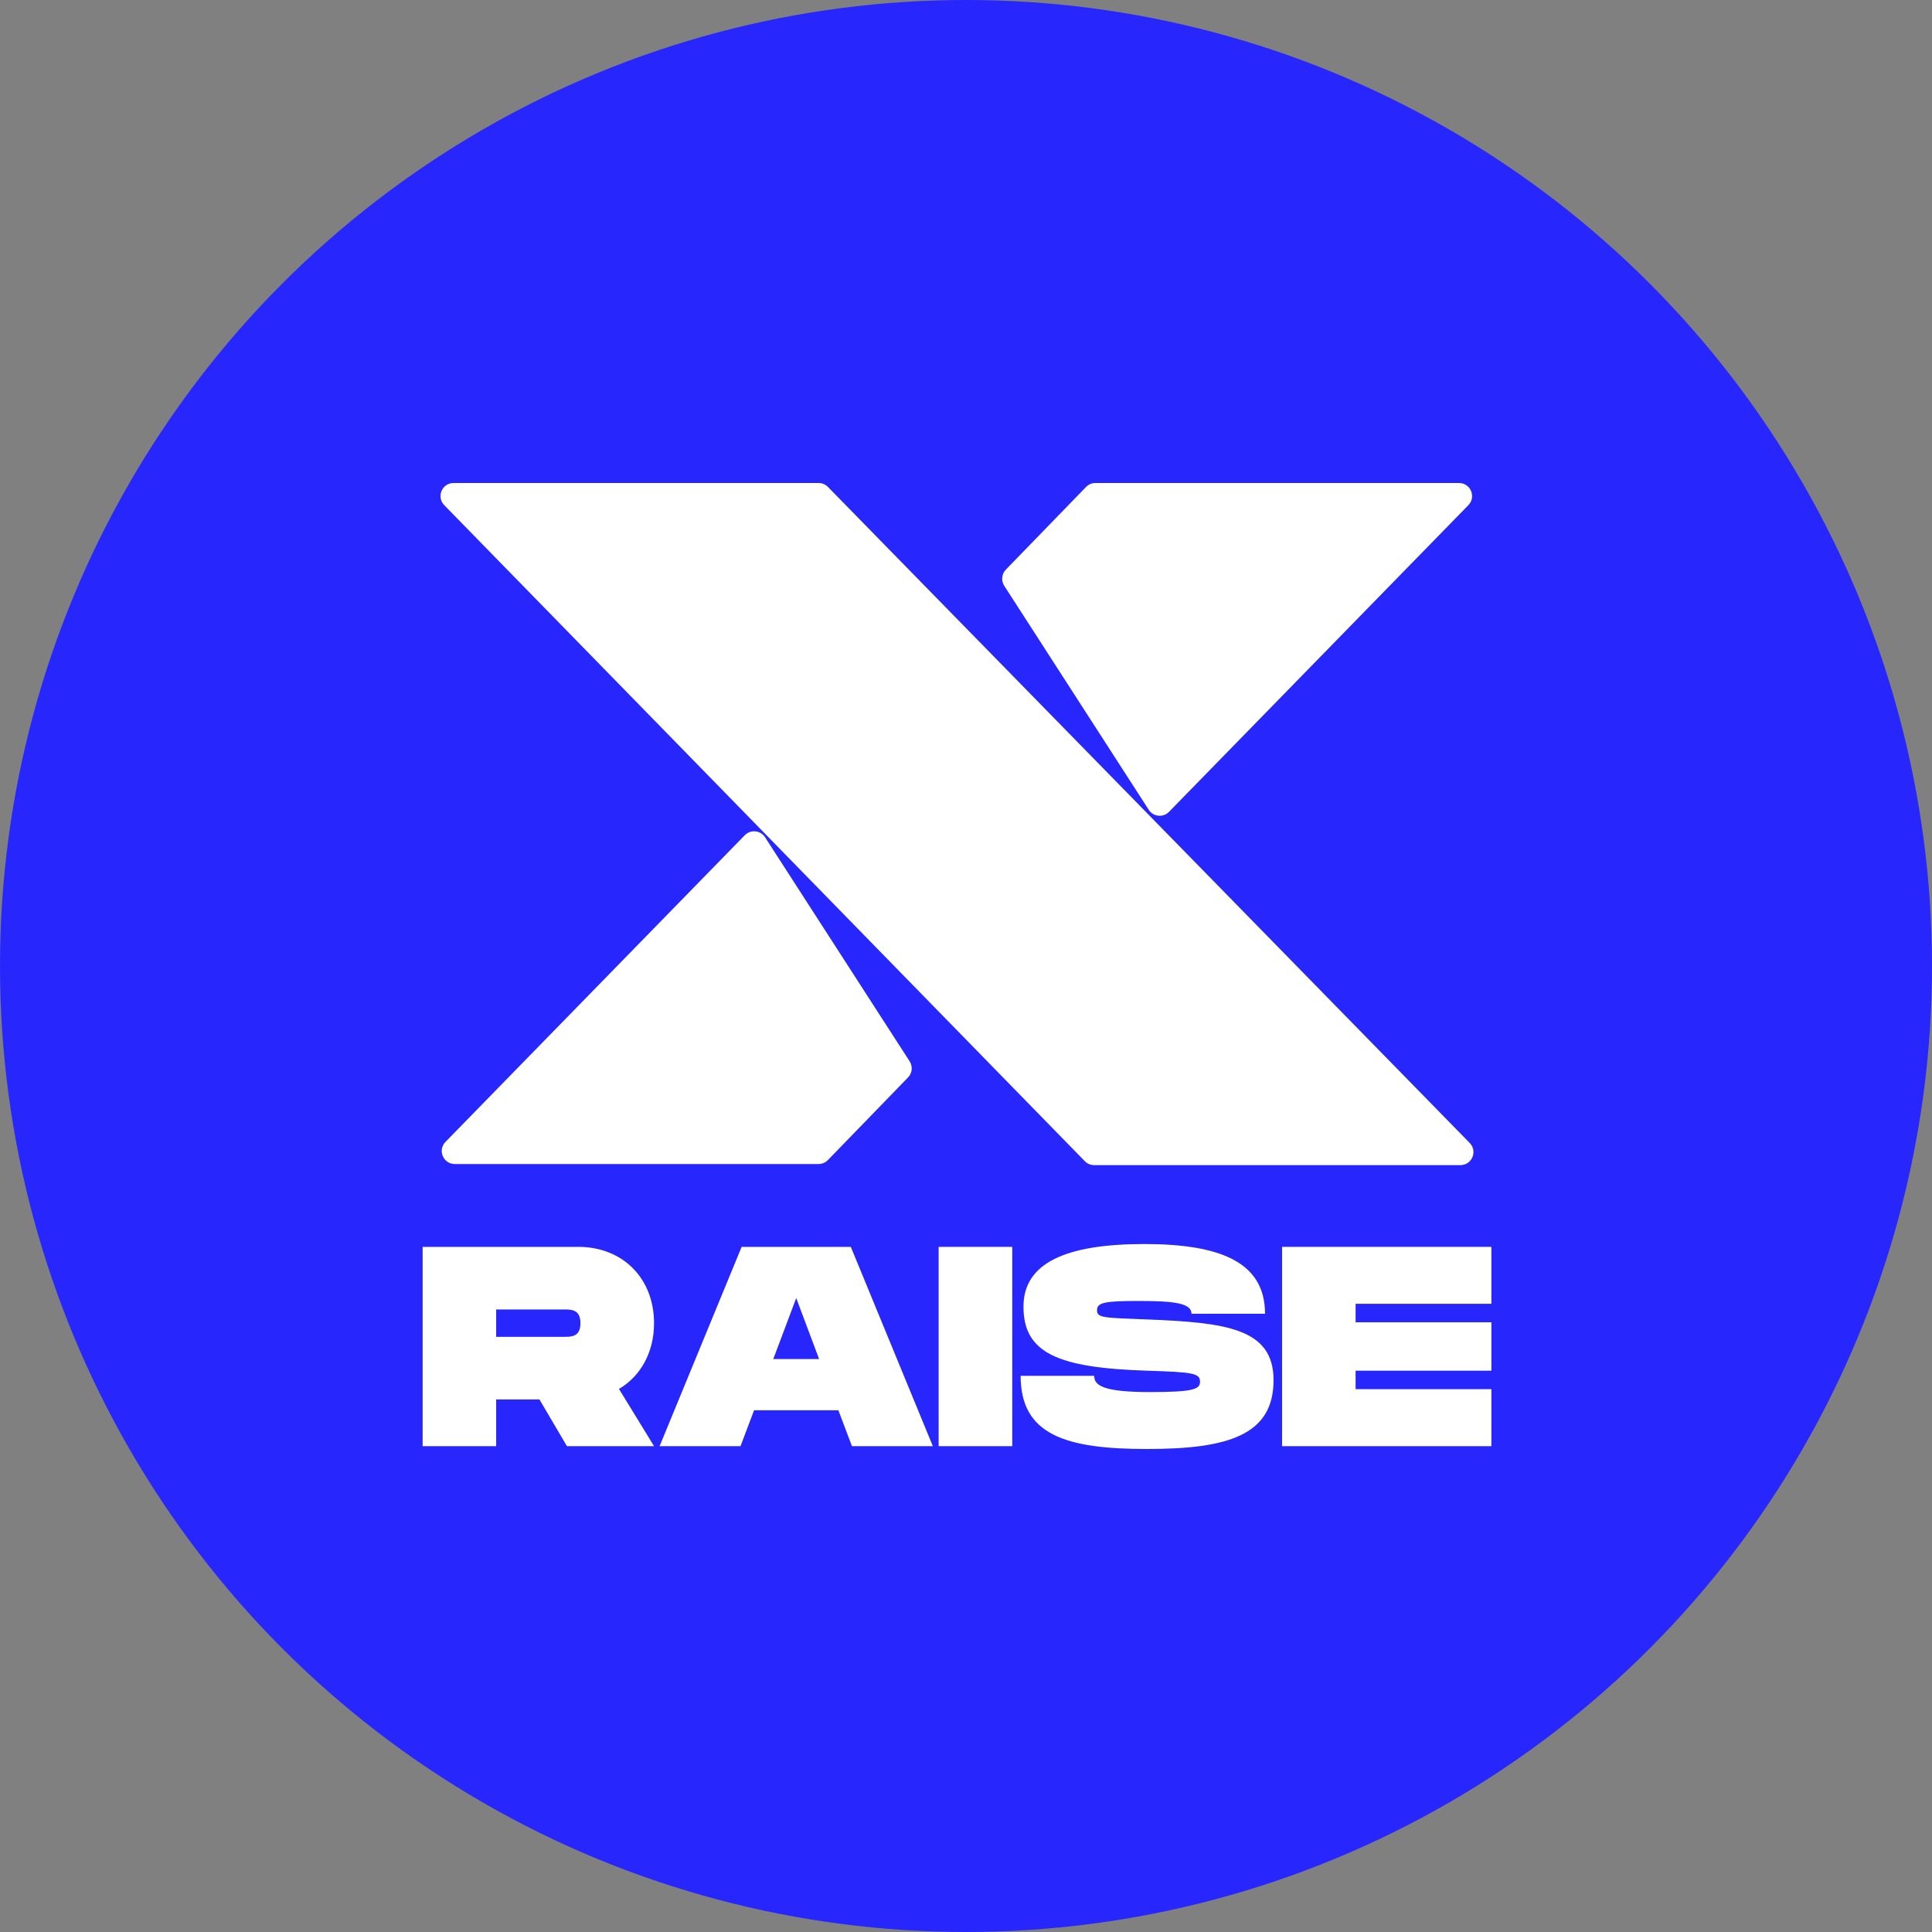
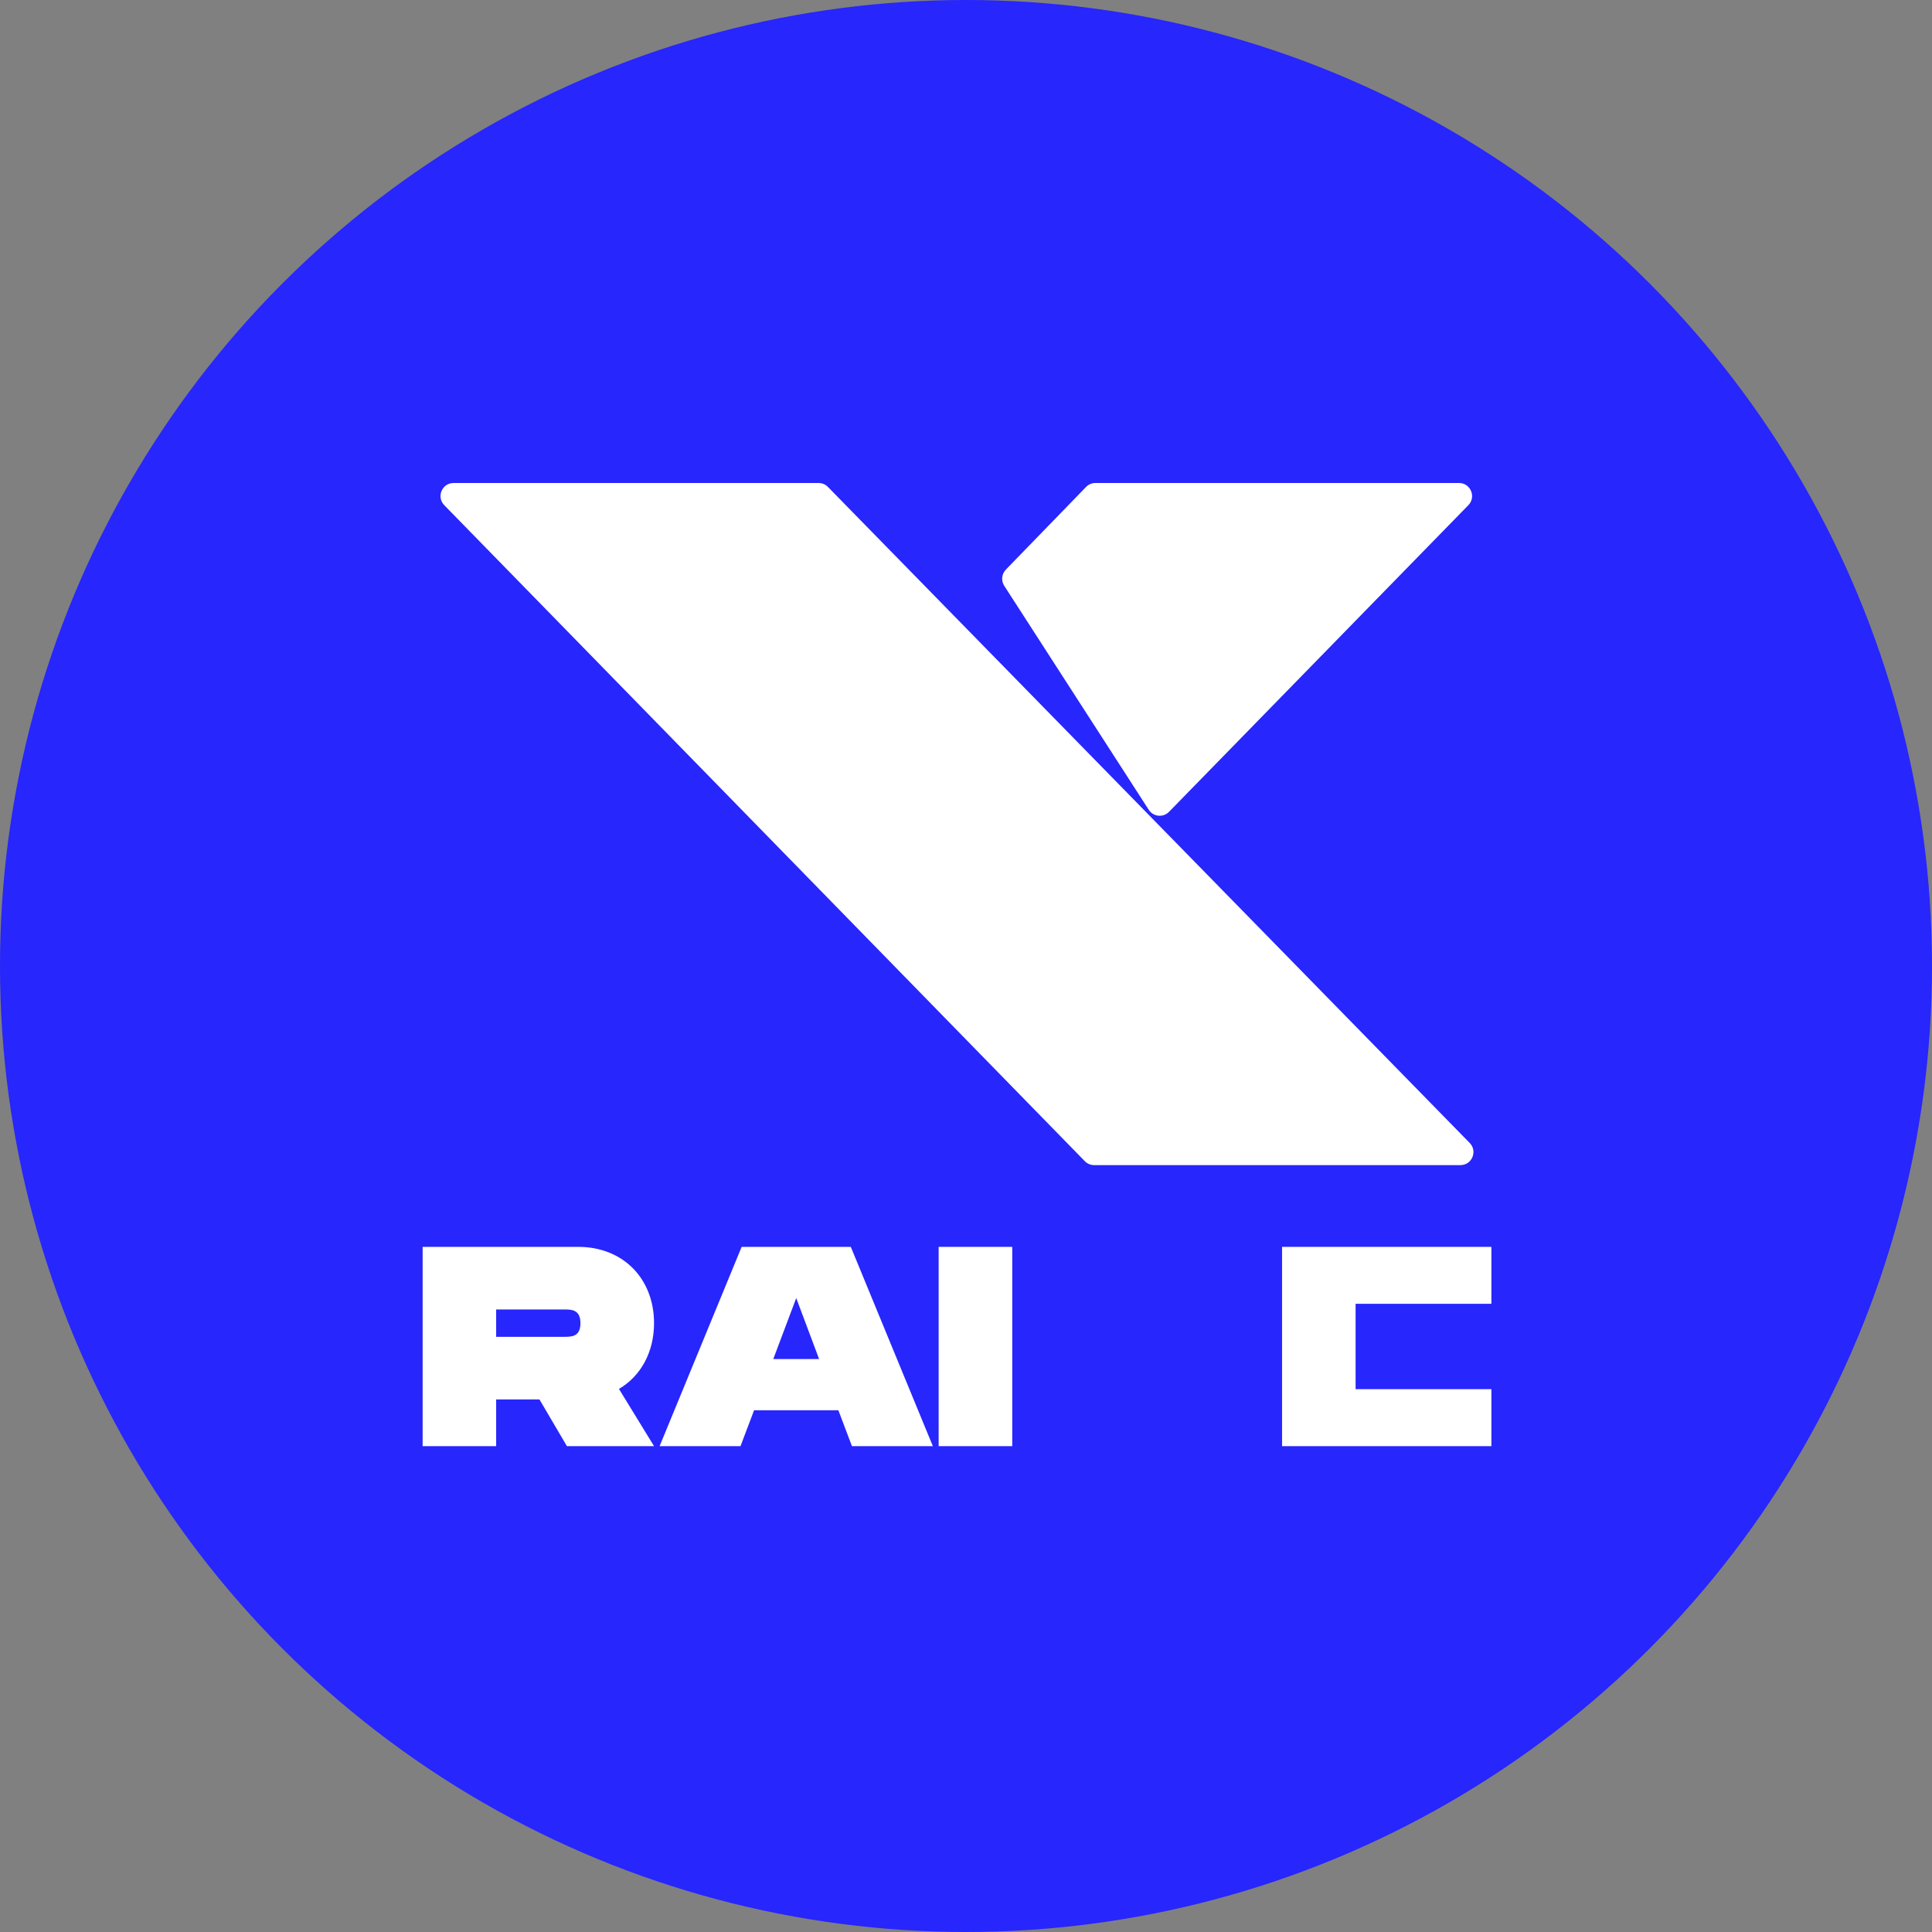
<svg xmlns="http://www.w3.org/2000/svg" width="32" height="32" viewBox="0 0 32 32" fill="none">
  <rect x="0" y="0" width="32" height="32" fill="#808080" stroke="none" />
  <g clip-path="url(#clip0_6224_2891)">
    <circle cx="16" cy="16" r="16" fill="#2726FC" />
    <path d="M13.558 8H7.513C7.321 8 7.225 8.23 7.358 8.367L17.968 19.233C18.009 19.275 18.064 19.298 18.122 19.298H24.189C24.38 19.298 24.477 19.068 24.343 18.931L13.713 8.065C13.672 8.023 13.616 8 13.558 8Z" fill="white" />
    <path d="M17.988 8.066L16.66 9.435C16.59 9.507 16.579 9.618 16.633 9.702L19.027 13.413C19.102 13.529 19.266 13.546 19.363 13.446L24.321 8.367C24.454 8.23 24.357 8 24.166 8H18.142C18.084 8 18.028 8.024 17.988 8.066Z" fill="white" />
-     <path d="M13.712 19.215L15.04 17.846C15.11 17.774 15.121 17.663 15.066 17.578L12.672 13.868C12.597 13.751 12.433 13.735 12.336 13.834L7.378 18.914C7.245 19.05 7.342 19.28 7.533 19.28H13.557C13.615 19.28 13.671 19.257 13.712 19.215Z" fill="white" />
    <path d="M10.833 21.916C10.833 22.396 10.613 22.793 10.252 23.005L10.833 23.953H9.39L8.935 23.179H8.218V23.953H7V20.652H9.577C10.322 20.652 10.833 21.18 10.833 21.916ZM8.218 21.689V22.142H9.343C9.465 22.142 9.614 22.142 9.614 21.916C9.614 21.689 9.465 21.689 9.343 21.689H8.218Z" fill="white" />
    <path d="M14.111 23.953L13.886 23.358H12.49L12.265 23.953H10.925L12.284 20.652H14.092L15.451 23.953H14.111ZM12.808 22.51H13.567L13.188 21.5L12.808 22.51Z" fill="white" />
    <path d="M16.766 20.652V23.953H15.547V20.652H16.766Z" fill="white" />
-     <path d="M16.905 22.788H18.123C18.123 22.948 18.273 23.057 19.047 23.057C19.768 23.057 19.876 23.009 19.876 22.887C19.876 22.745 19.768 22.727 19 22.703C17.519 22.656 16.952 22.411 16.952 21.642C16.952 20.916 17.66 20.605 18.953 20.605C20.232 20.605 20.953 20.916 20.953 21.76H19.735C19.735 21.585 19.454 21.548 18.859 21.548C18.287 21.548 18.17 21.576 18.17 21.703C18.17 21.831 18.287 21.826 19 21.854C20.293 21.906 21.094 21.996 21.094 22.859C21.094 23.769 20.344 24 19 24C17.655 24 16.905 23.769 16.905 22.788Z" fill="white" />
-     <path d="M24.702 21.595H22.453V21.901H24.702V22.703H22.453V23.009H24.702V23.953H21.235V20.652H24.702V21.595Z" fill="white" />
+     <path d="M24.702 21.595H22.453V21.901H24.702H22.453V23.009H24.702V23.953H21.235V20.652H24.702V21.595Z" fill="white" />
  </g>
  <defs>
    <clipPath id="clip0_6224_2891">
      <rect width="32" height="32" fill="white" />
    </clipPath>
  </defs>
</svg>